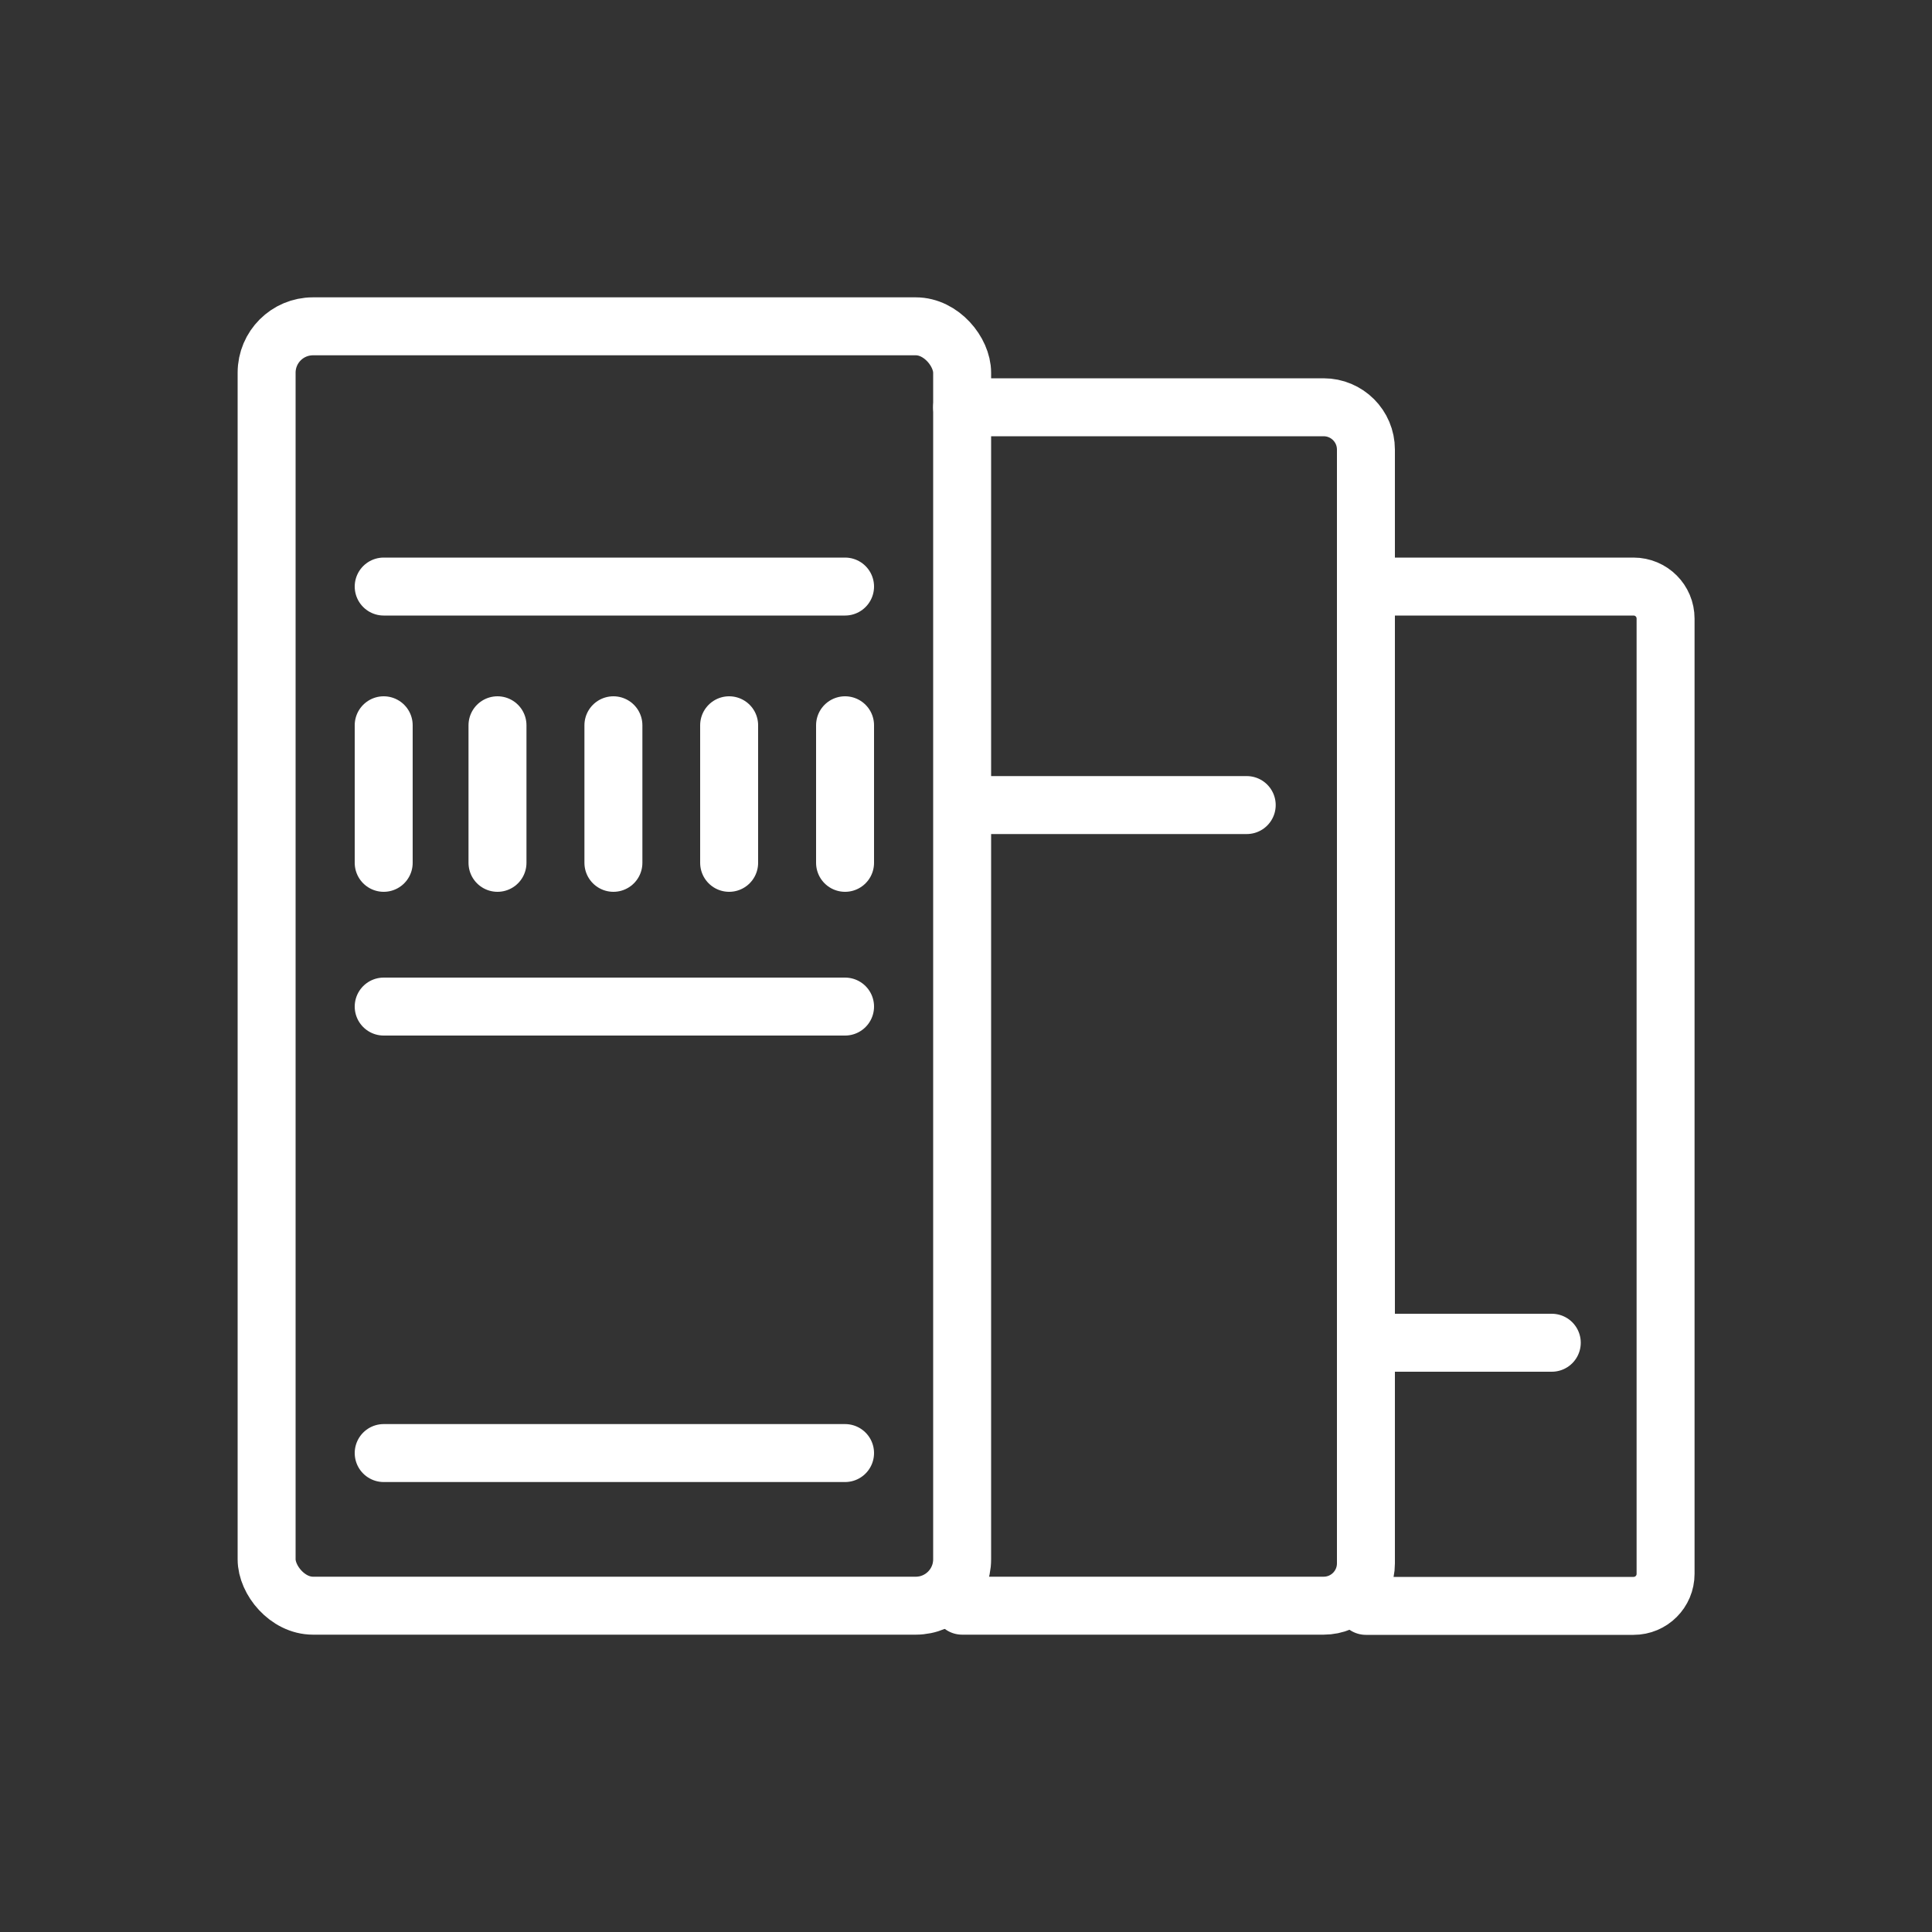
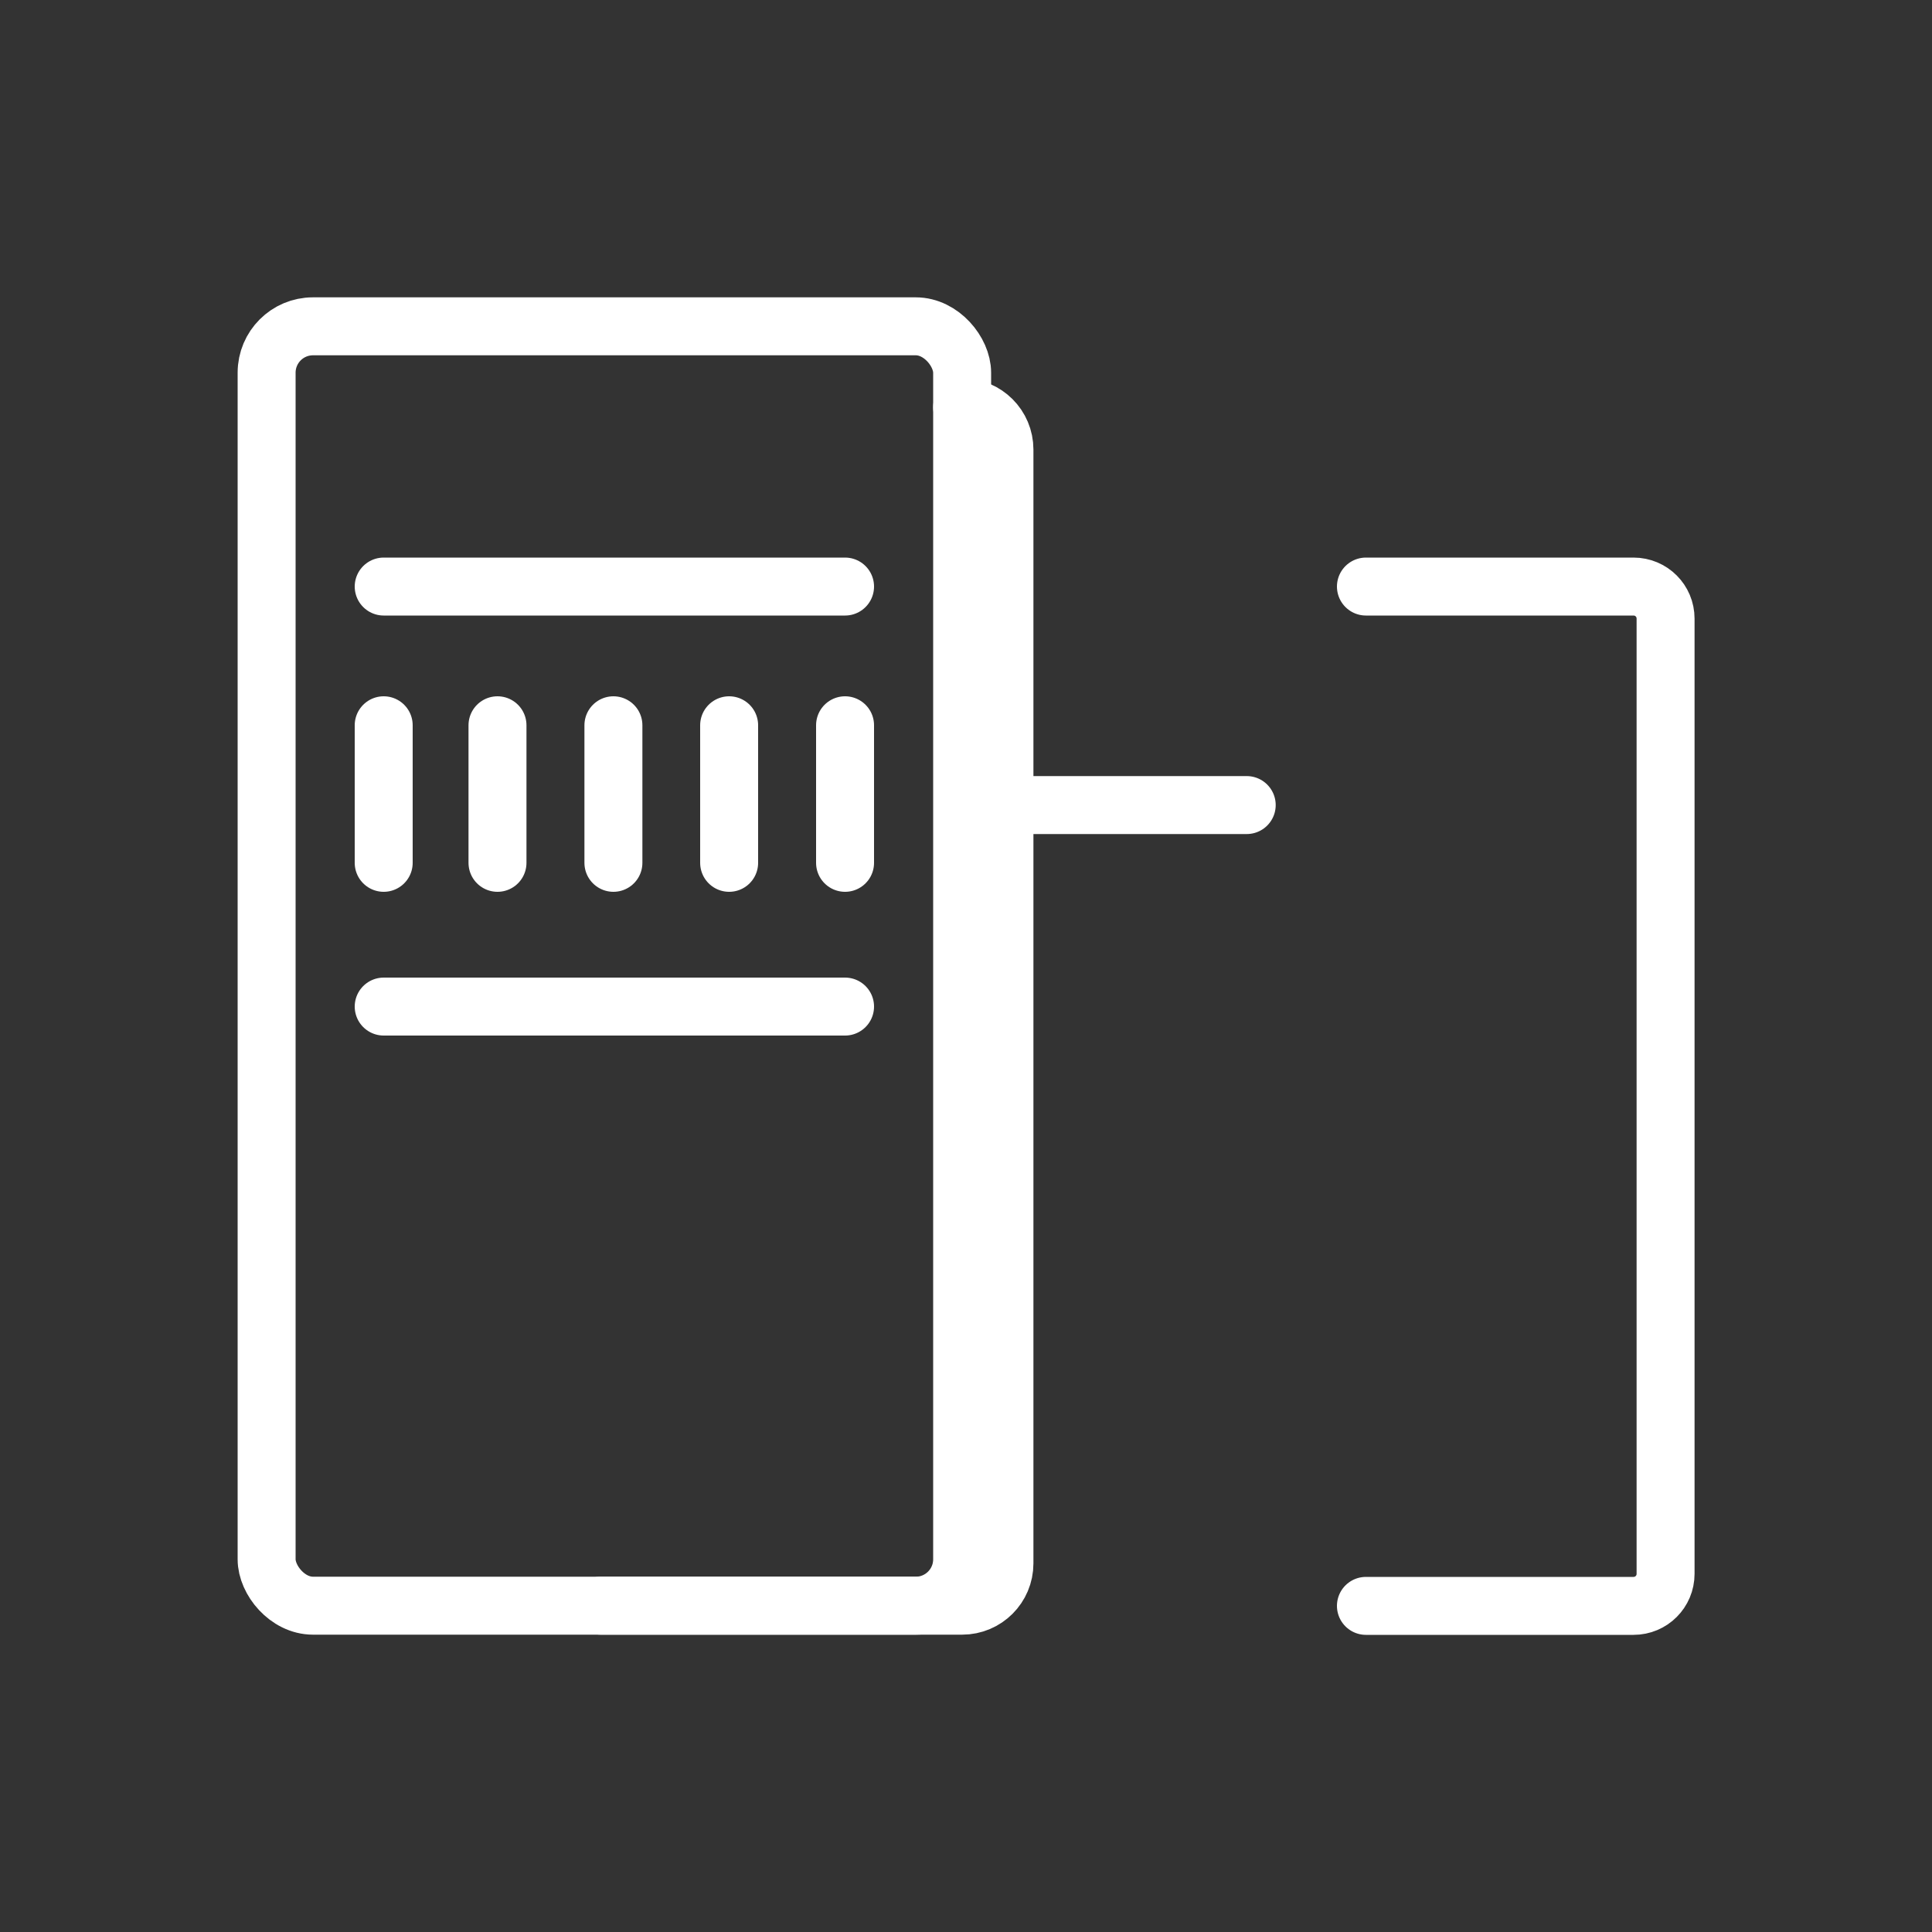
<svg xmlns="http://www.w3.org/2000/svg" id="Layer_1" viewBox="0 0 100 100">
  <rect x="0" y="0" width="100" height="100" fill="#333333" stroke="none" />
  <defs>
    <style>.cls-1{fill:none;stroke:#fff;stroke-linecap:round;stroke-linejoin:round;stroke-width:3px;}</style>
  </defs>
  <line class="cls-1" x1="50.34" y1="41.67" x2="64.53" y2="41.67" />
  <rect class="cls-1" x="13.8" y="16.89" width="36" height="66.22" rx="2.4" ry="2.4" />
-   <path class="cls-1" d="M49.8,21.08h18.71c1.21,0,2.19.98,2.19,2.19v57.65c0,1.21-.98,2.19-2.19,2.19h-18.71" />
+   <path class="cls-1" d="M49.8,21.08c1.21,0,2.19.98,2.19,2.19v57.65c0,1.21-.98,2.19-2.19,2.19h-18.71" />
  <path class="cls-1" d="M70.7,30.36h13.85c.92,0,1.66.74,1.66,1.66v49.44c0,.92-.74,1.66-1.66,1.66h-13.85" />
  <line class="cls-1" x1="19.86" y1="52.1" x2="43.74" y2="52.1" />
  <line class="cls-1" x1="19.86" y1="30.36" x2="43.74" y2="30.36" />
  <line class="cls-1" x1="19.86" y1="37.54" x2="19.86" y2="44.66" />
  <line class="cls-1" x1="25.75" y1="37.54" x2="25.75" y2="44.66" />
  <line class="cls-1" x1="31.75" y1="37.54" x2="31.75" y2="44.66" />
  <line class="cls-1" x1="37.74" y1="37.54" x2="37.74" y2="44.66" />
  <line class="cls-1" x1="43.74" y1="37.54" x2="43.74" y2="44.66" />
-   <line class="cls-1" x1="19.86" y1="75.21" x2="43.74" y2="75.21" />
-   <line class="cls-1" x1="70.7" y1="69.5" x2="80.32" y2="69.5" />
</svg>